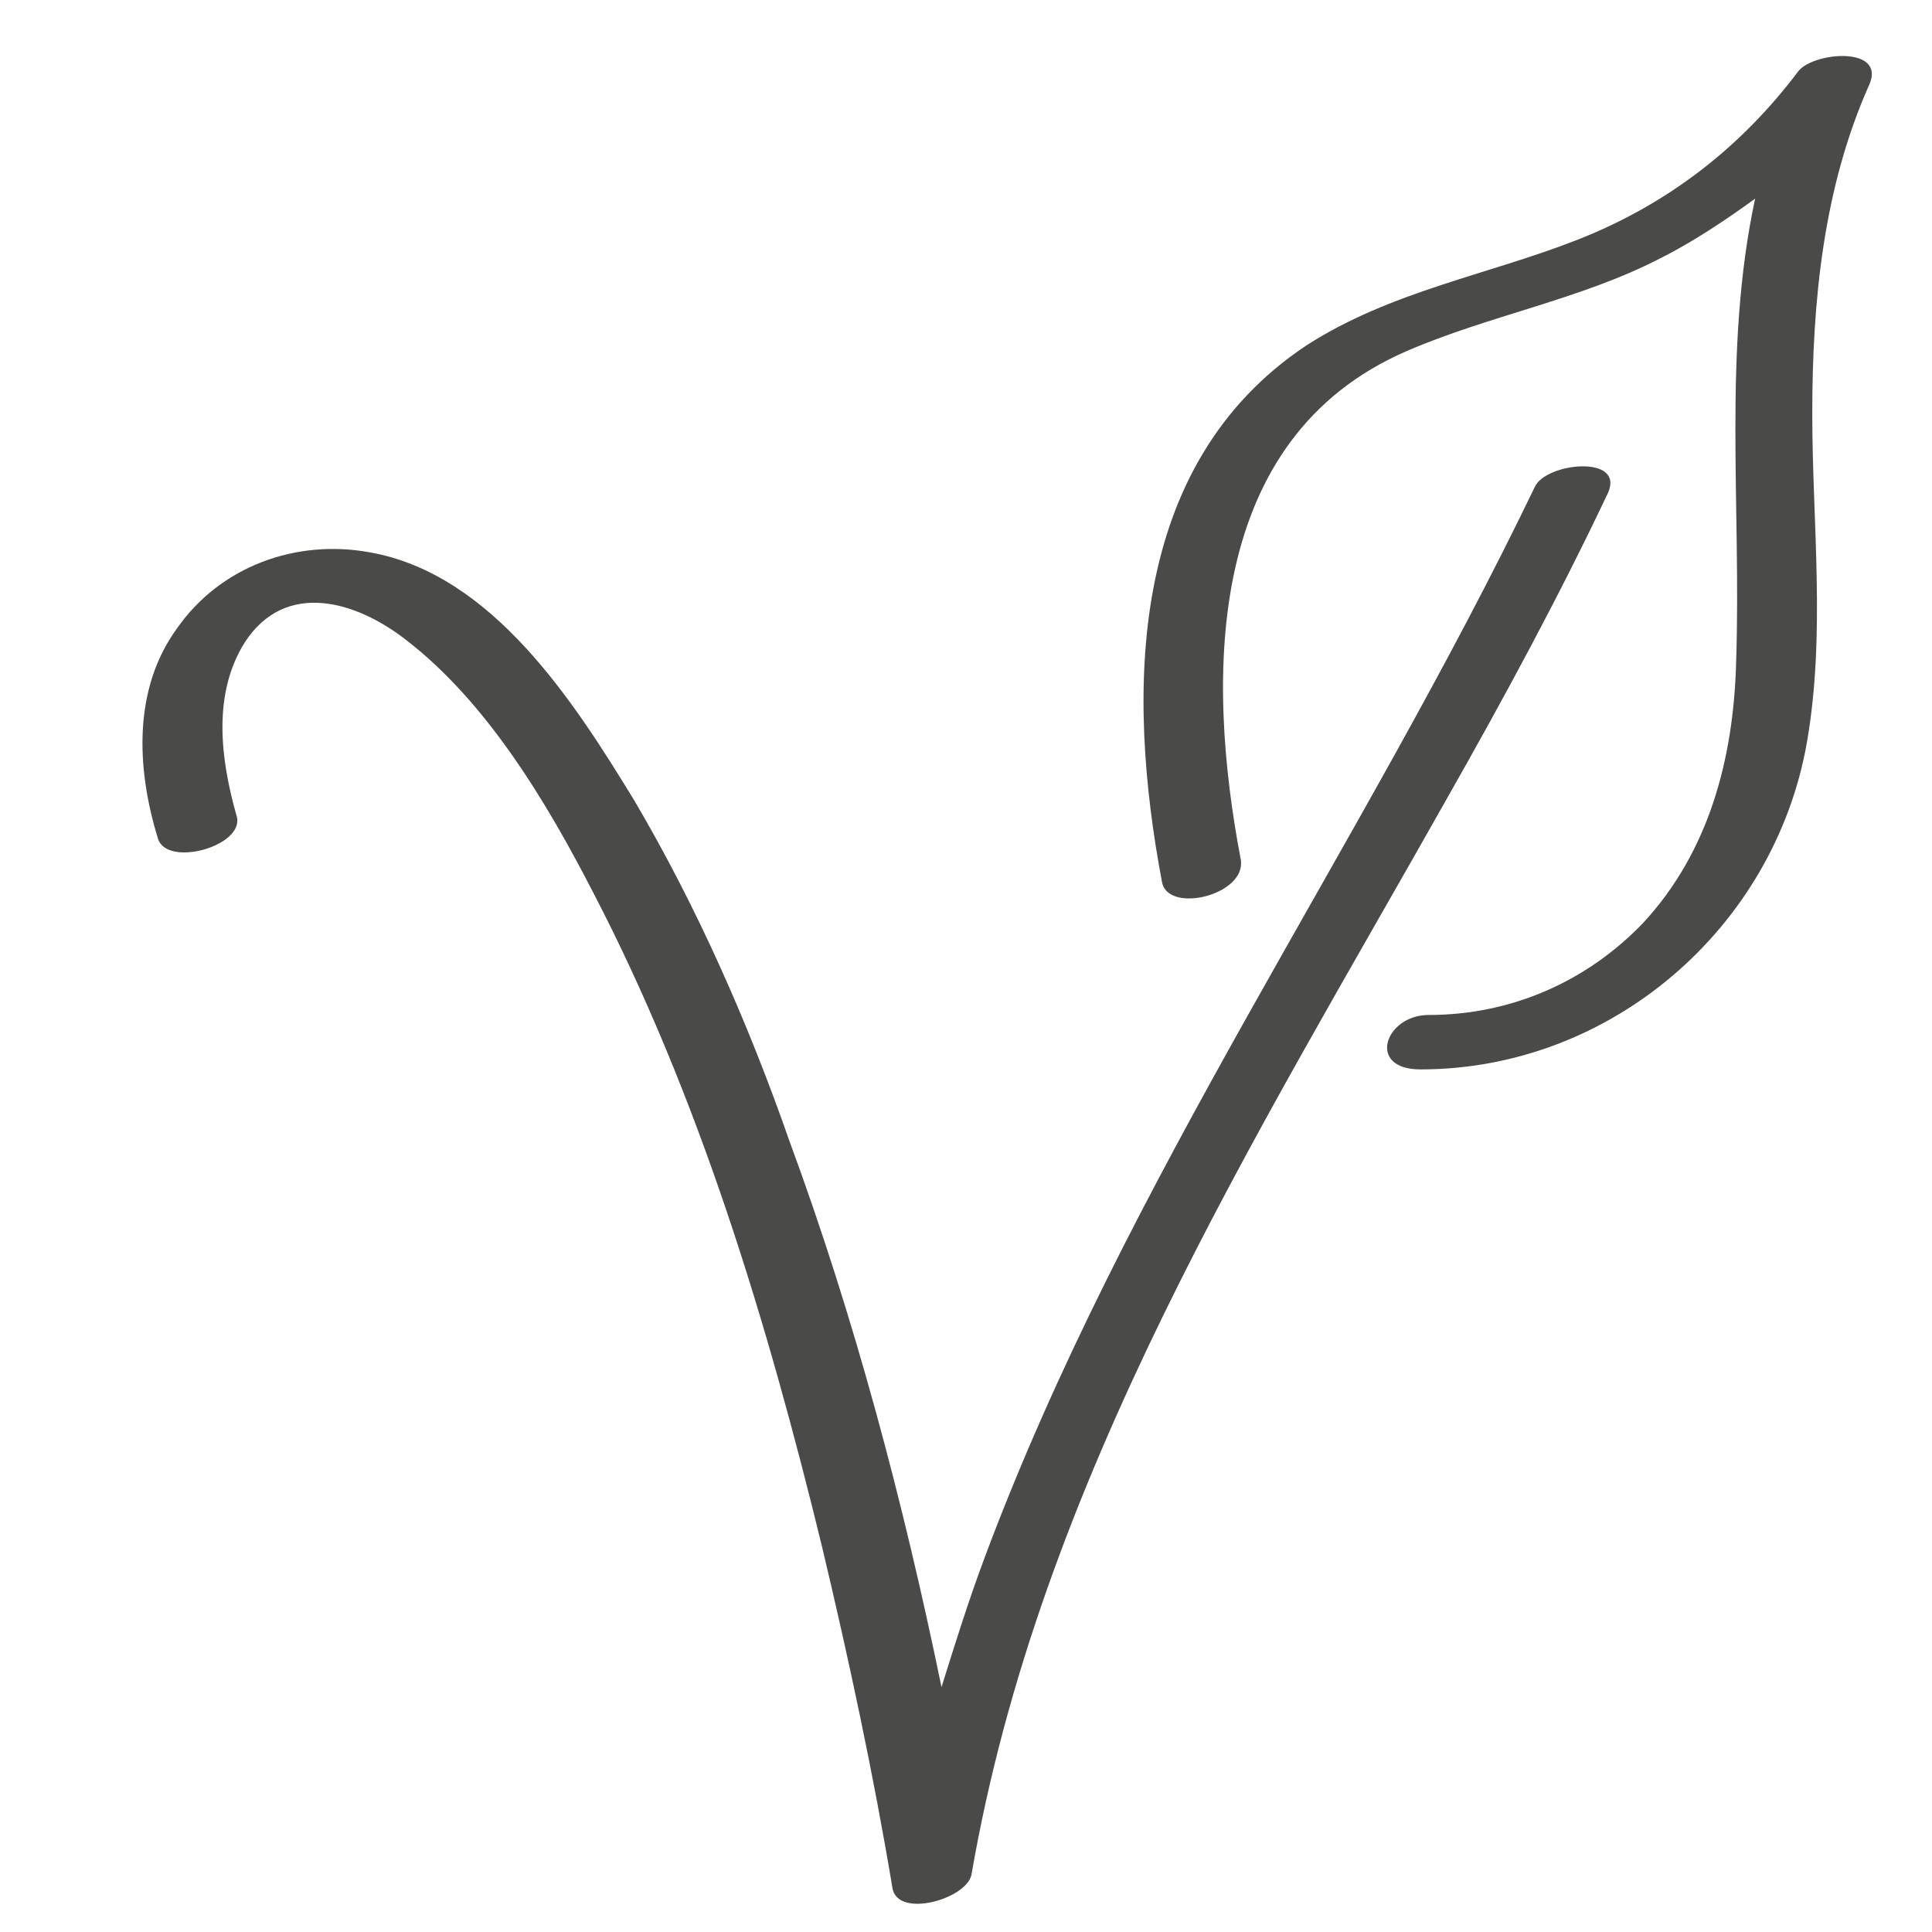
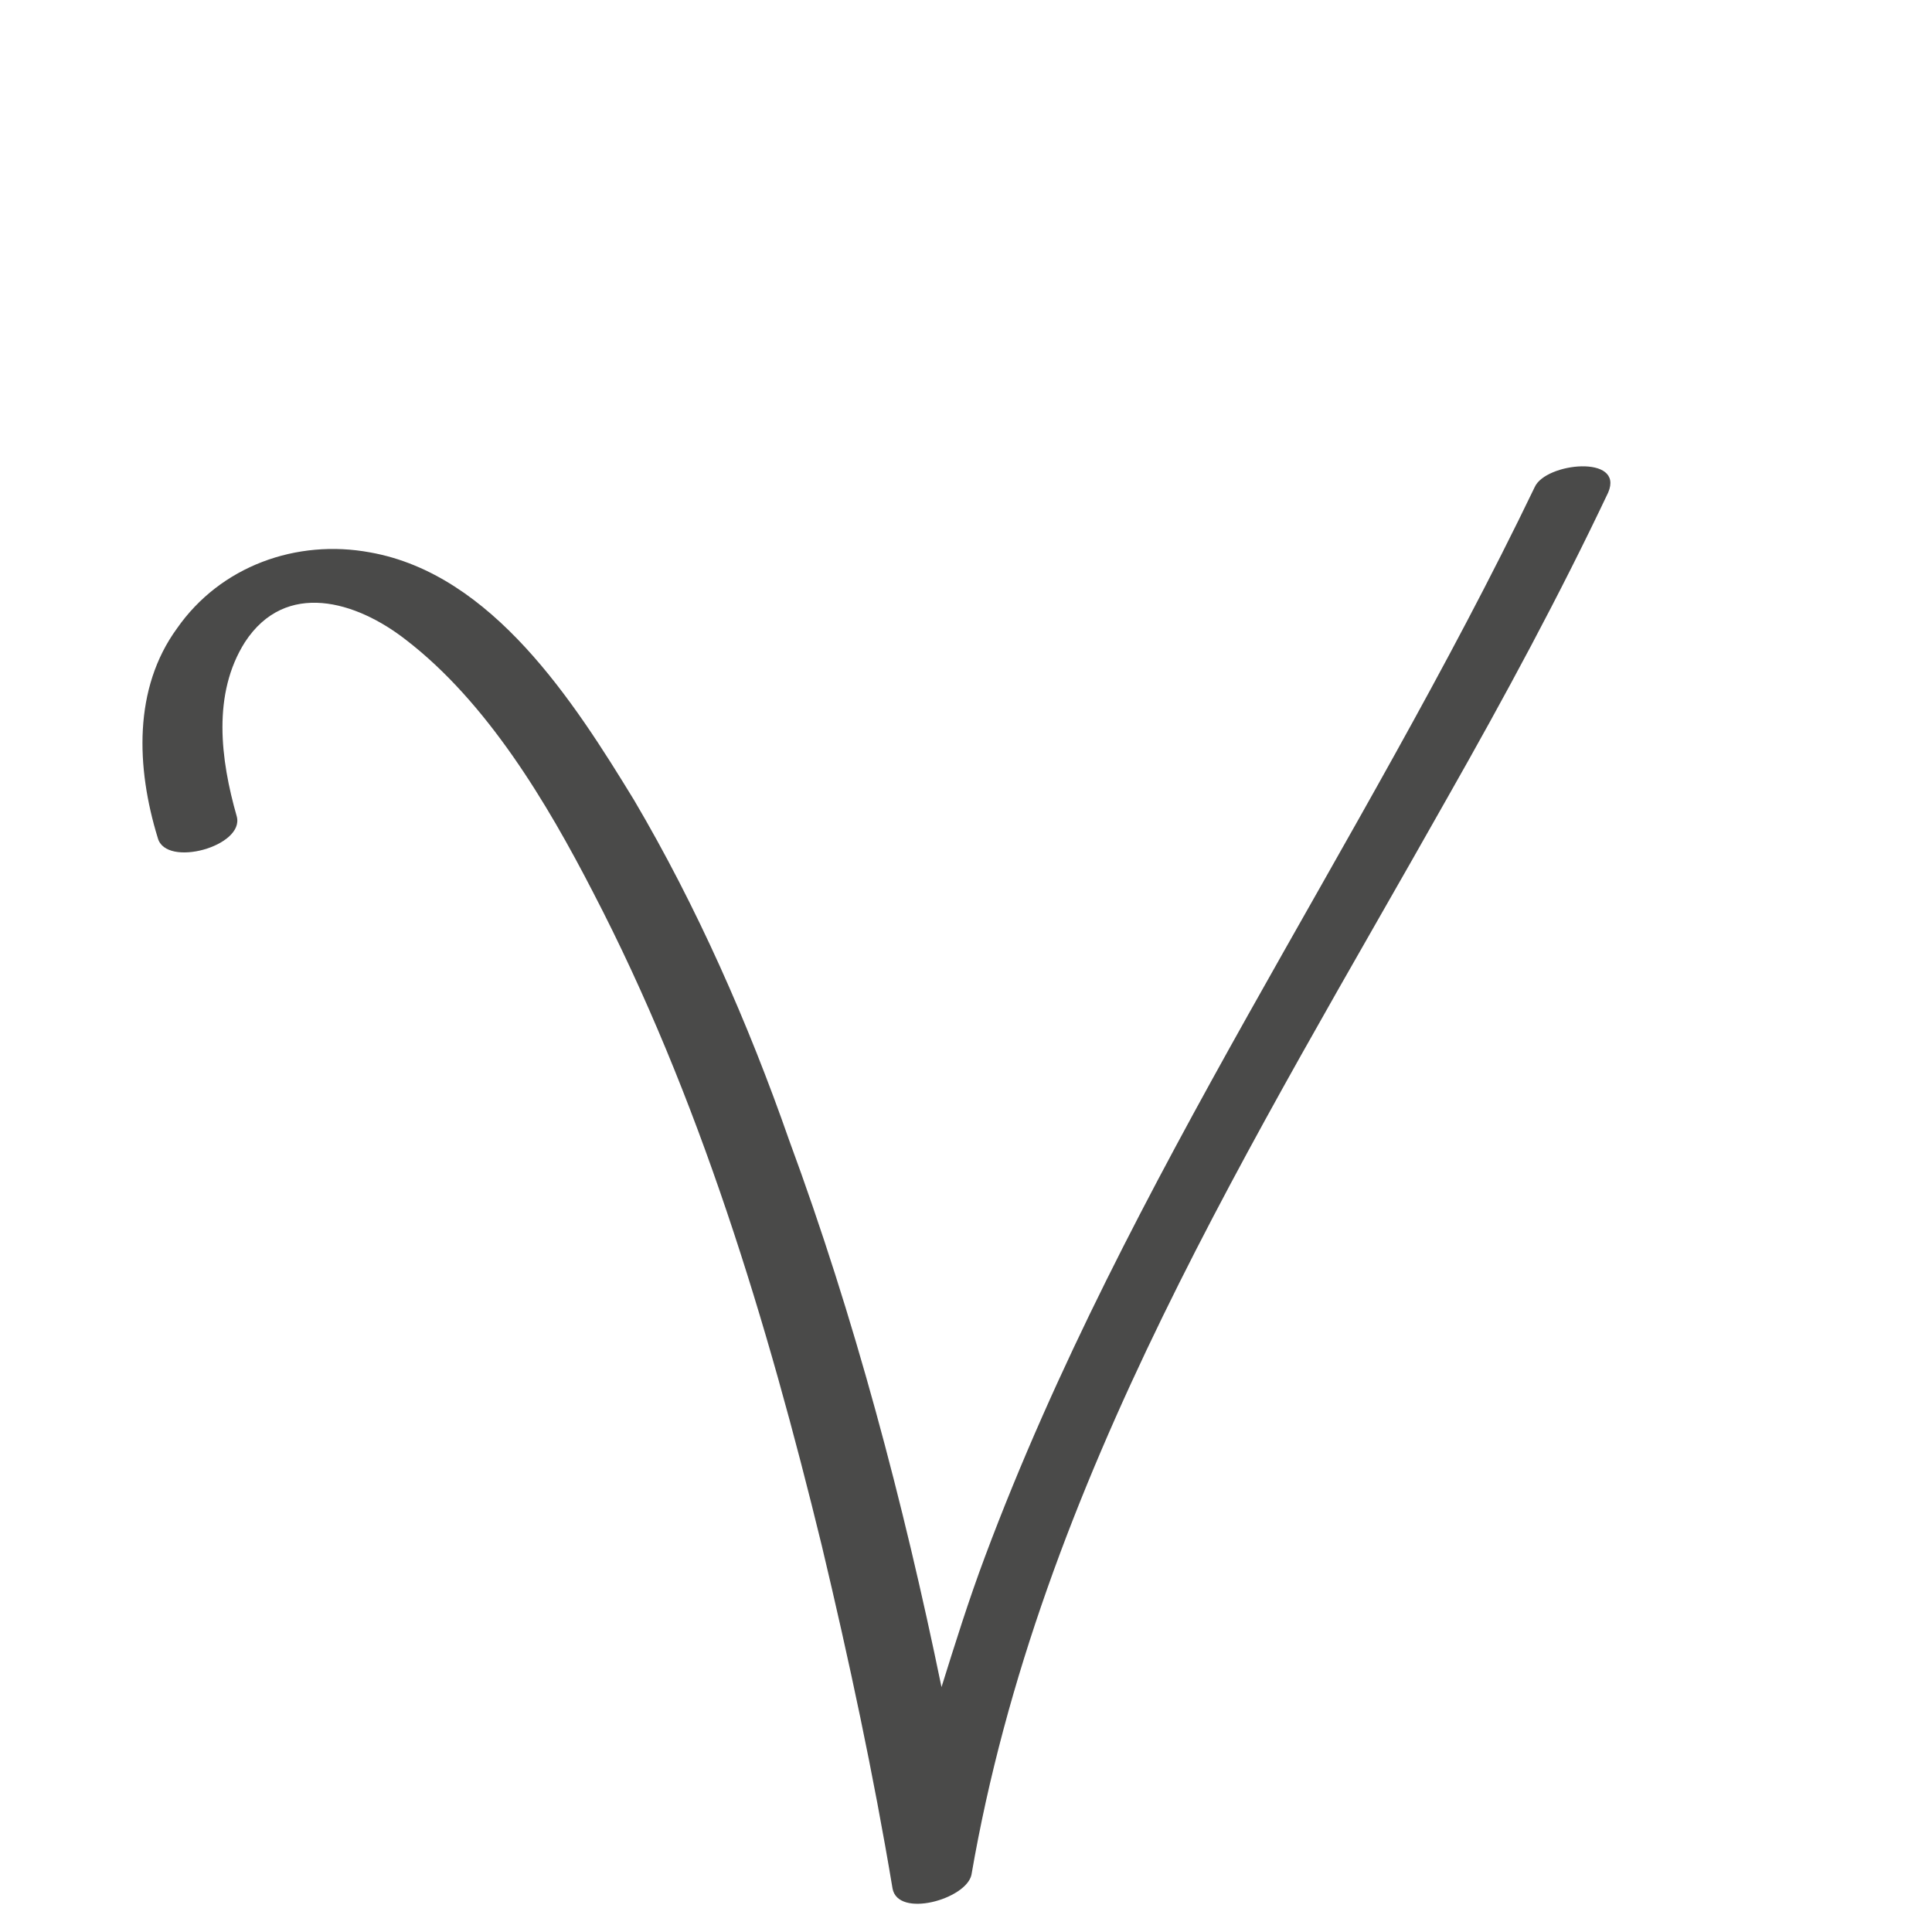
<svg xmlns="http://www.w3.org/2000/svg" version="1.1" id="Ebene_1" x="0px" y="0px" viewBox="0 0 71 71" style="enable-background:new 0 0 71 71;" xml:space="preserve">
  <style type="text/css">
	.st0{fill:#575756;}
	.st1{fill:#4A4A49;}
</style>
  <g>
    <path class="st1" d="M59.1,18.1c0.6-1.4-2.3-1.1-2.7-0.2c-6.4,13.3-15,25.4-20.2,39.3c-0.6,1.6-1.1,3.2-1.6,4.8   c-1.4-6.8-3.2-13.6-5.6-20.1c-1.5-4.3-3.4-8.6-5.7-12.5c-2.2-3.6-5.2-8.3-9.7-9.1c-2.7-0.5-5.5,0.5-7.1,2.8   c-1.6,2.2-1.5,5.1-0.7,7.7C6.1,31.9,9,31.1,8.7,30c-0.6-2.1-0.9-4.5,0.3-6.4c1.5-2.3,4.1-1.5,5.9-0.1c3,2.3,5.2,6,6.9,9.3   c3.9,7.5,6.4,15.8,8.4,24c1,4.2,1.9,8.4,2.6,12.6c0.2,1.1,2.7,0.4,2.9-0.5c2.5-14.5,10.4-27,17.5-39.6   C55.3,25.6,57.3,21.9,59.1,18.1z" />
-     <path class="st1" d="M66.1,2.6C64,5.4,61.3,7.5,58,8.8c-3.3,1.3-6.9,1.9-10,3.9c-6.6,4.4-6.6,12.8-5.3,19.7   c0.2,1.2,3.1,0.5,2.9-0.8c-1.3-6.8-1.3-15.5,6.1-18.7c3-1.3,6.4-1.9,9.3-3.4c1.2-0.6,2.4-1.4,3.5-2.2c-1.2,5.6-0.5,11.3-0.7,17.1   c-0.1,3.5-1,6.9-3.4,9.5c-2.1,2.2-4.9,3.4-7.9,3.4c-1.6,0-2.3,2-0.3,2c7,0,13-5.2,14.2-12c0.7-4,0.2-8.1,0.2-12.1   c0-4.1,0.4-8.3,2.1-12.1C69.3,1.7,66.7,1.9,66.1,2.6z" />
  </g>
</svg>